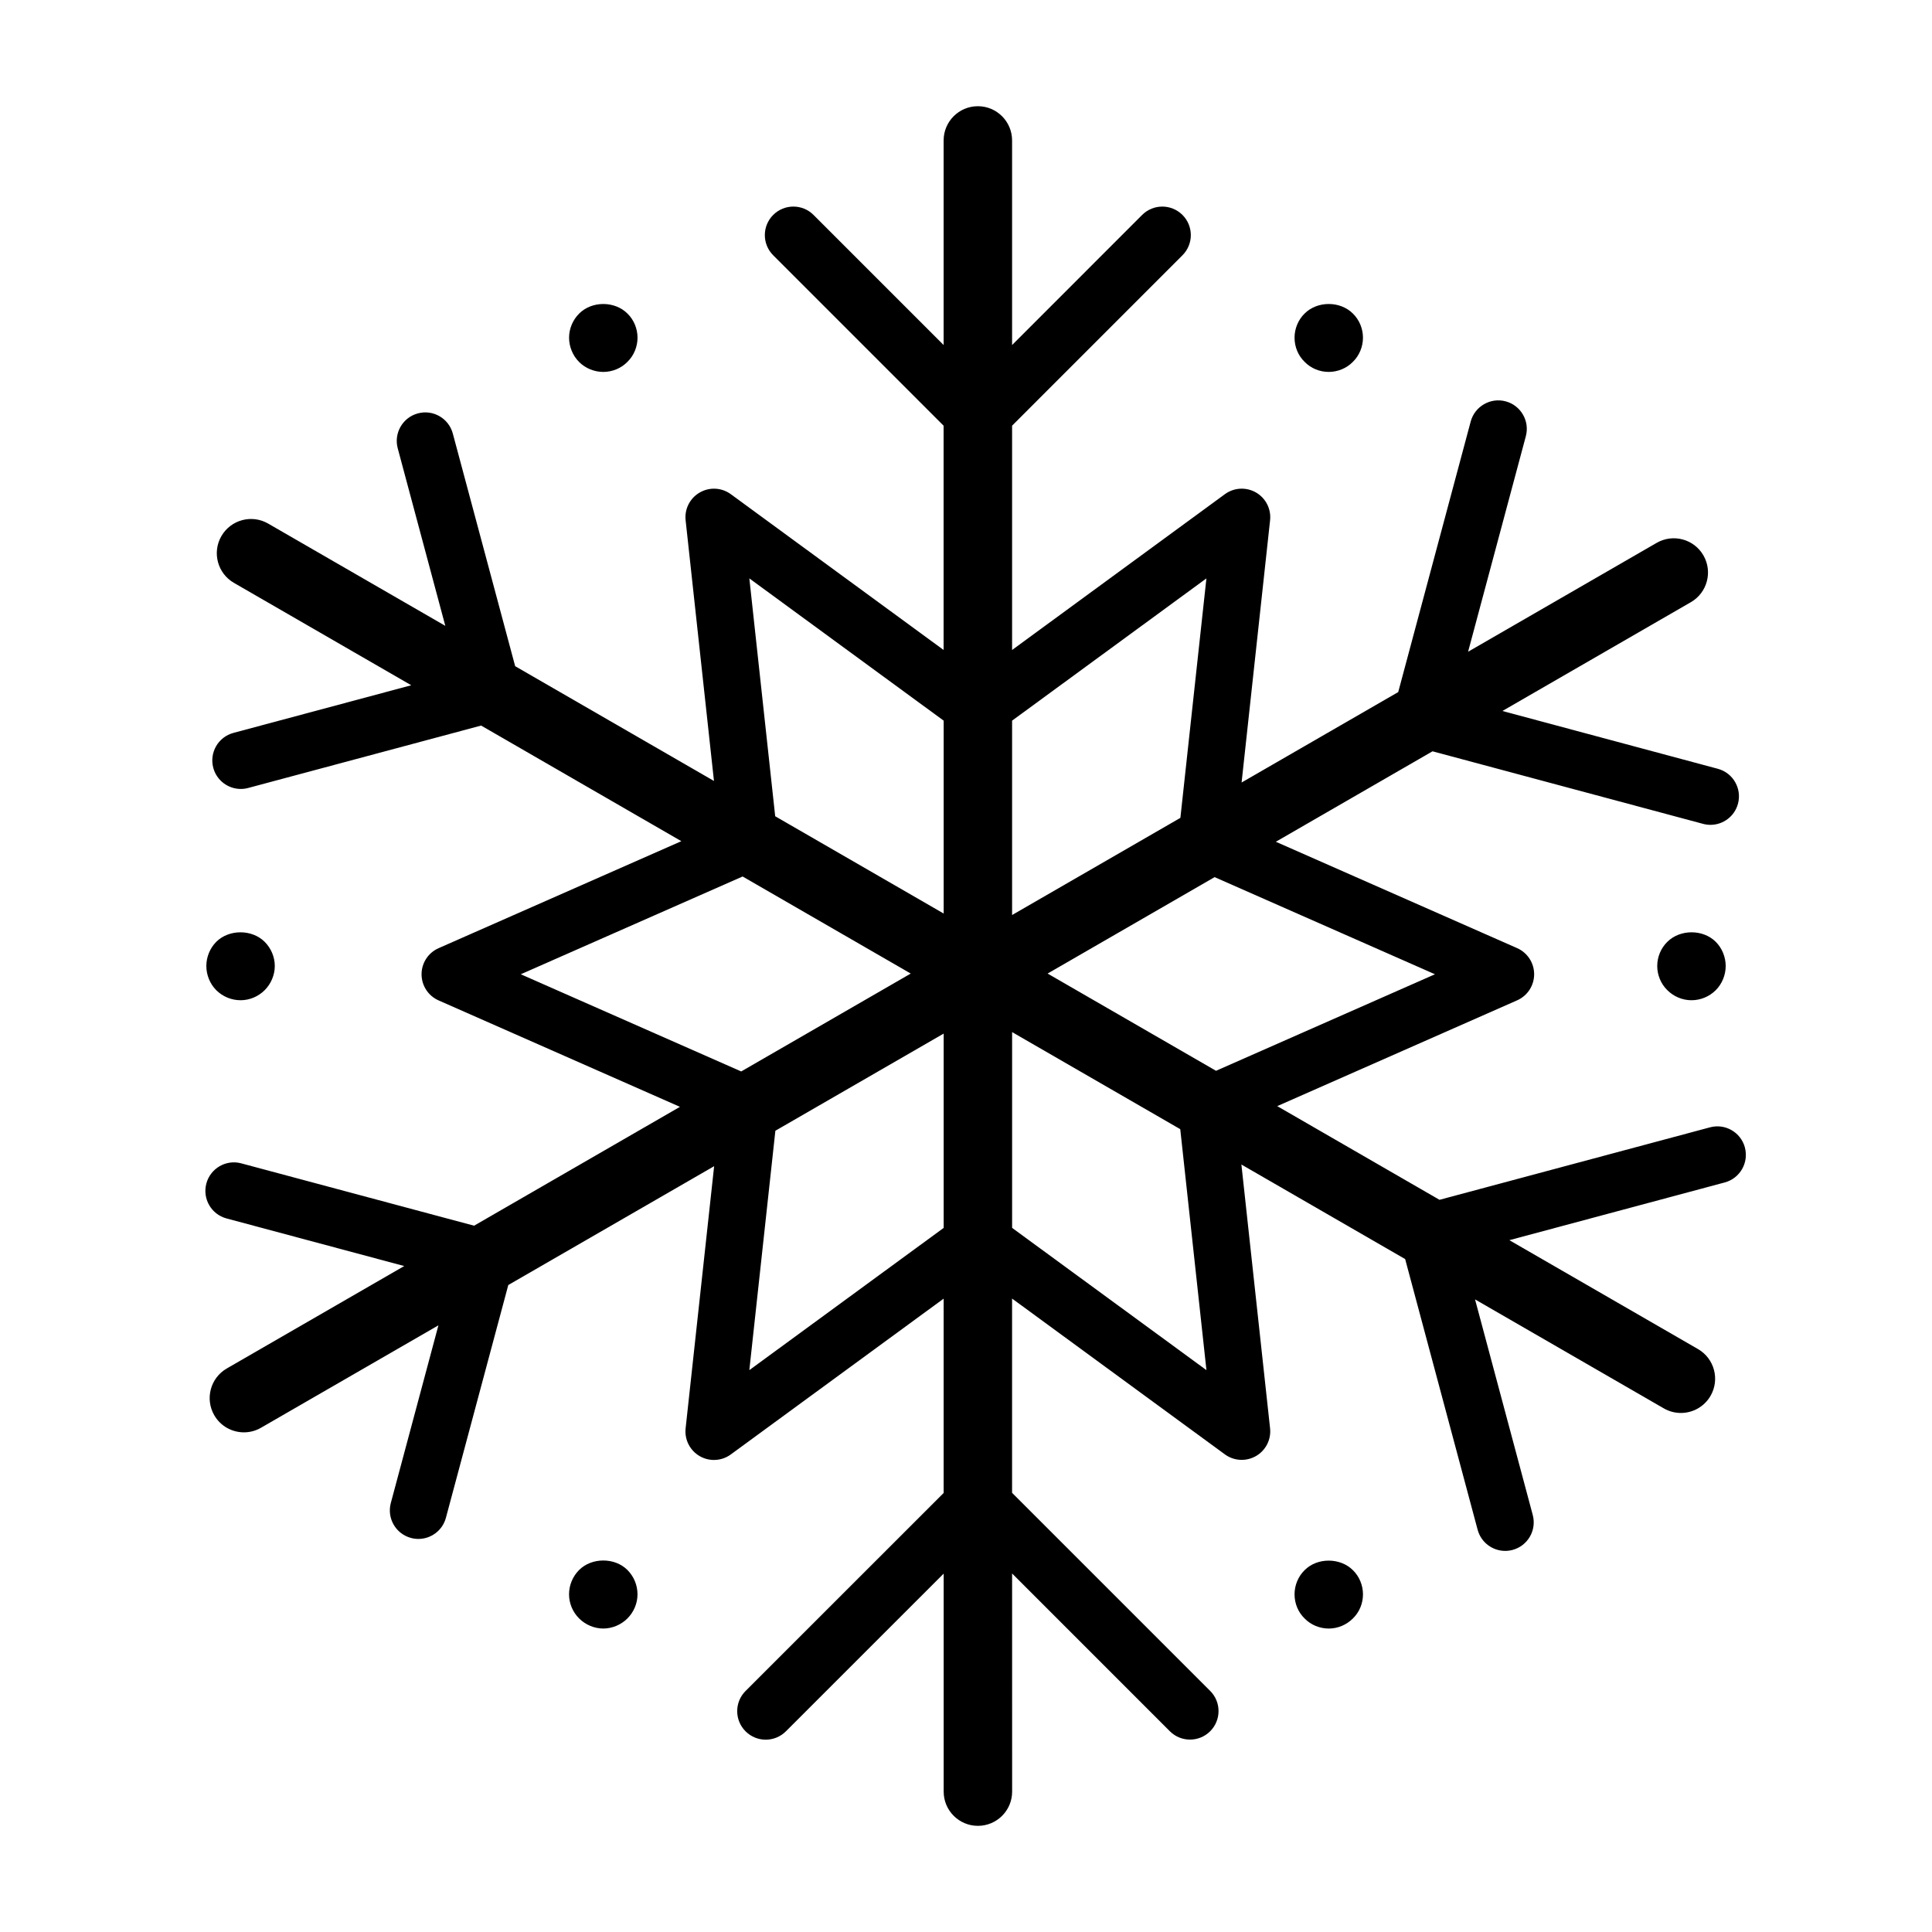
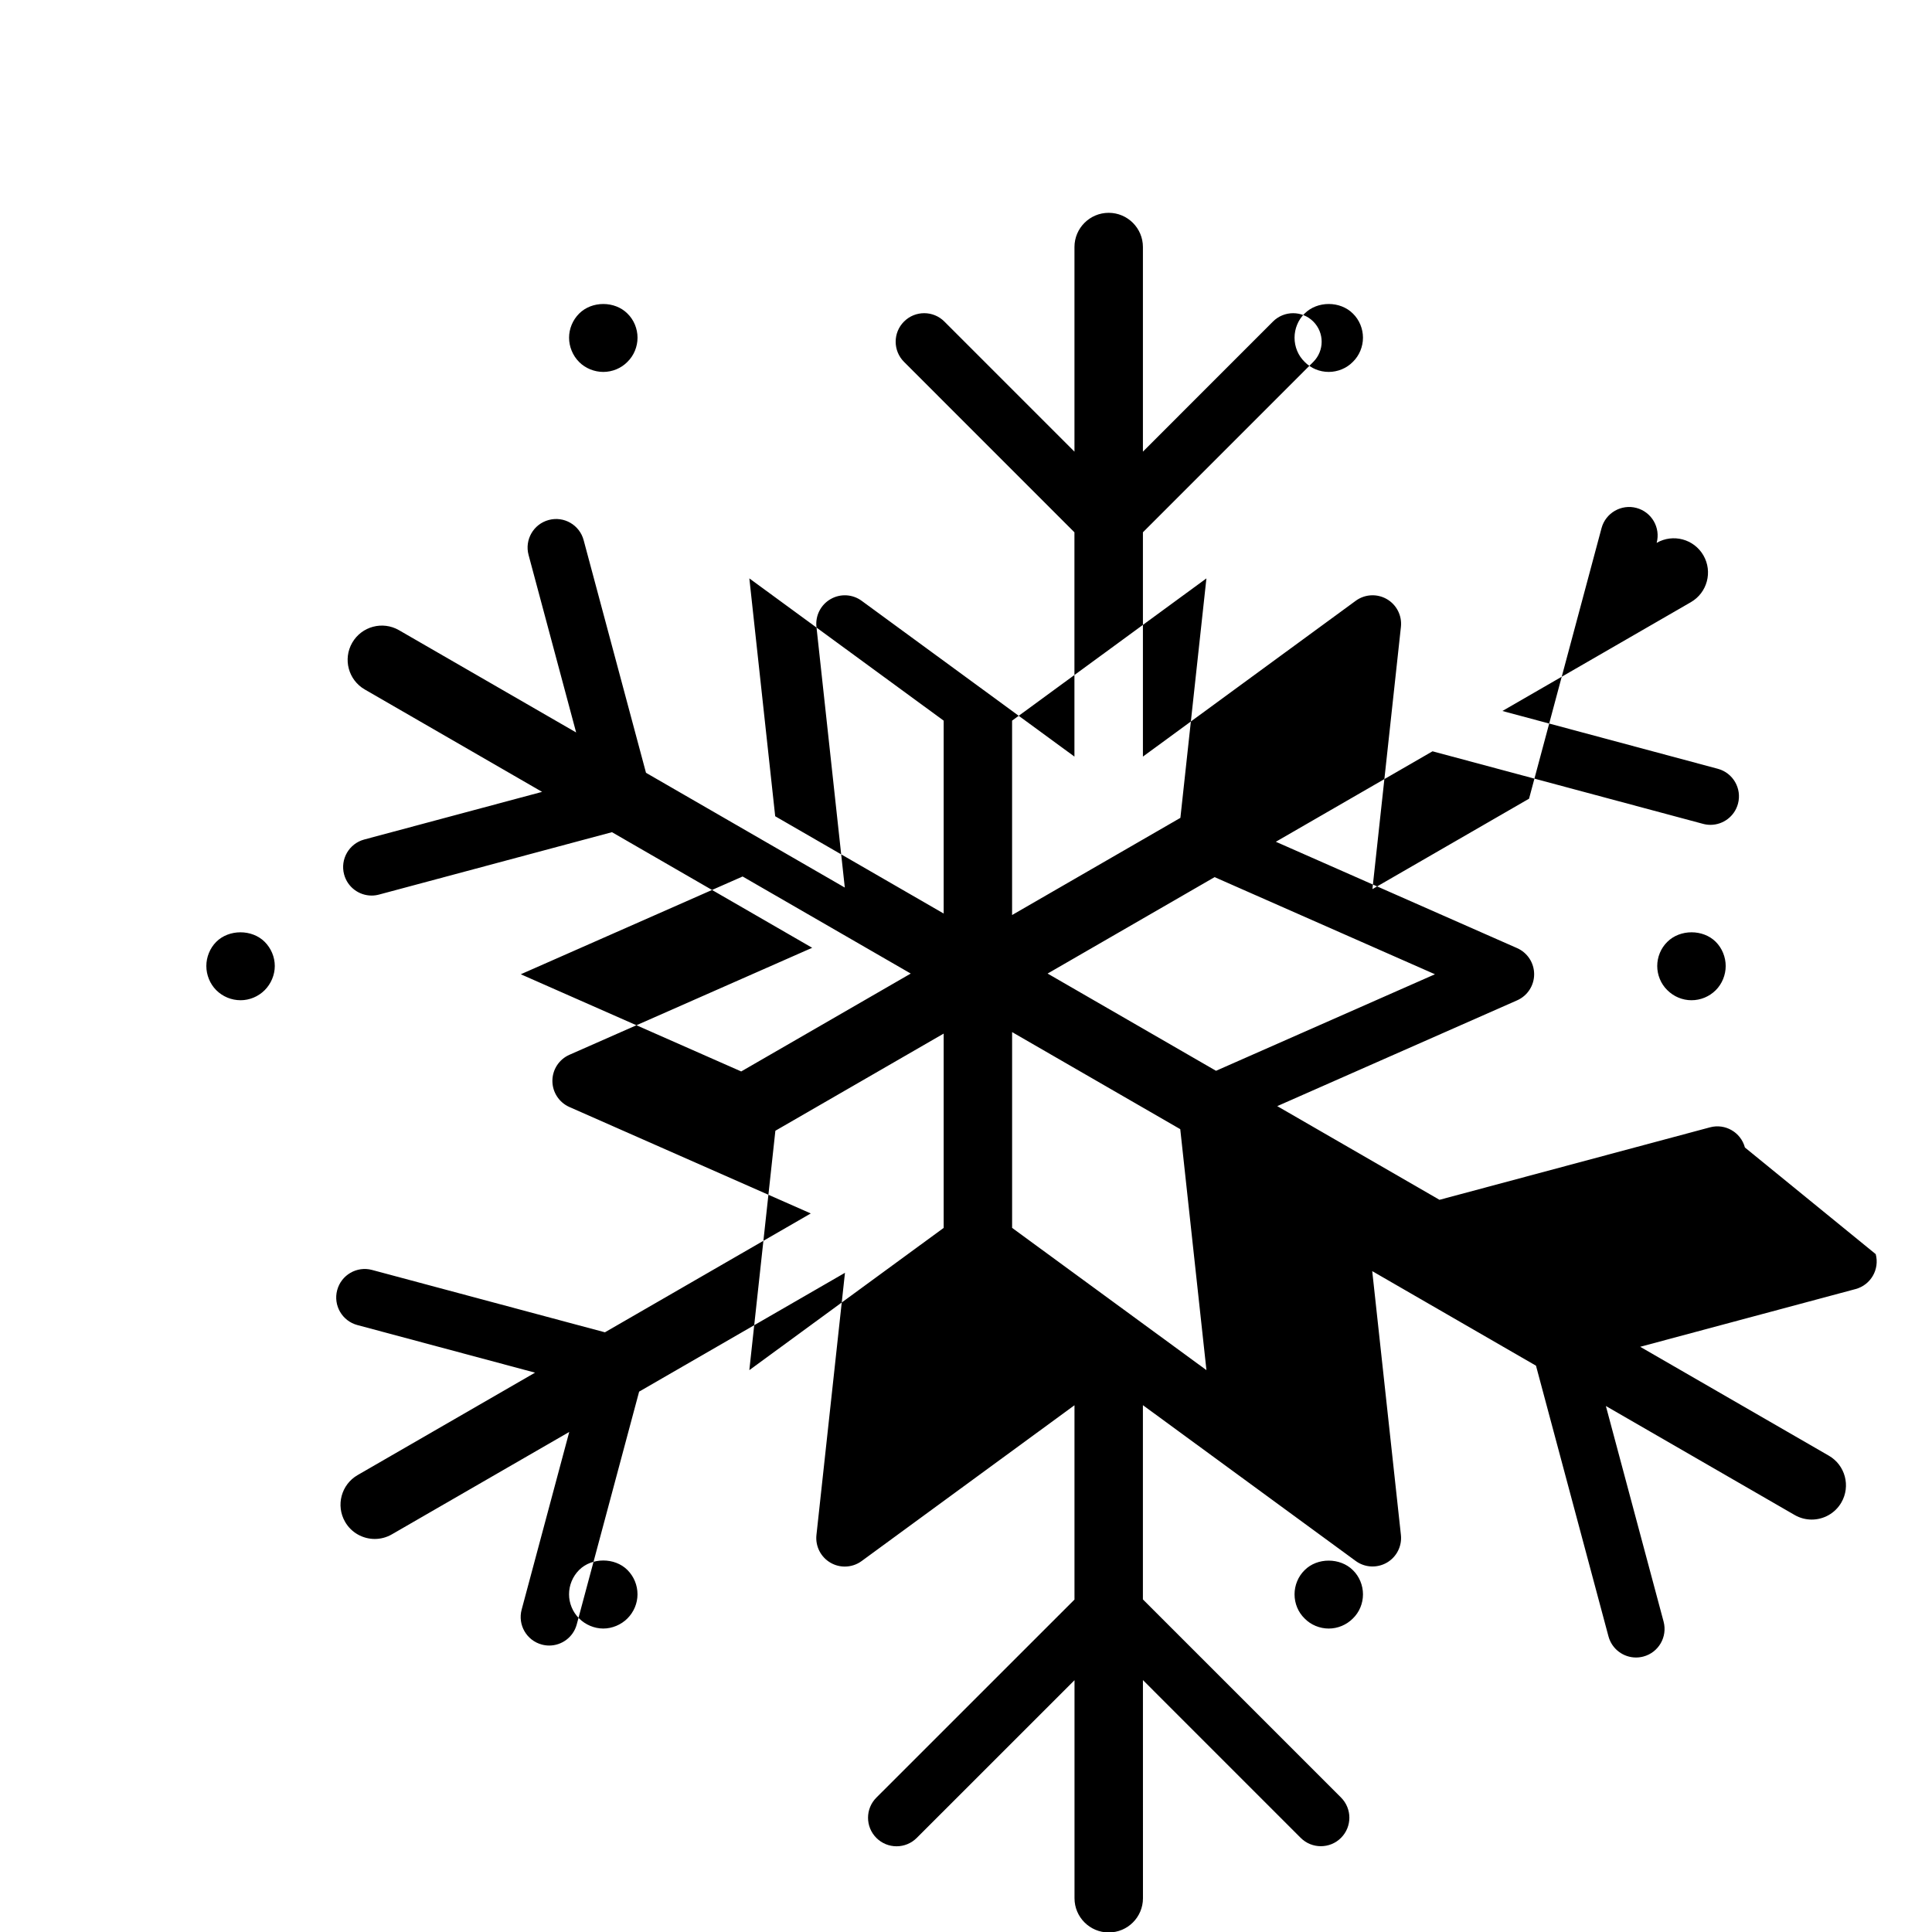
<svg xmlns="http://www.w3.org/2000/svg" fill="#000000" width="800px" height="800px" version="1.1" viewBox="144 144 512 512">
-   <path d="m606.42 448.1c-1.082-4.035-5.234-6.43-9.254-5.344l-71.684 19.207-43-24.828 63.574-28.035c2.742-1.211 4.508-3.918 4.508-6.918 0-2.996-1.77-5.707-4.508-6.918l-63.945-28.188 41.523-23.973 71.688 19.227c0.656 0.176 1.316 0.262 1.965 0.262 3.336 0 6.394-2.227 7.297-5.602 1.078-4.031-1.316-8.176-5.344-9.254l-57.09-15.316 49.957-28.844c4.332-2.504 5.82-8.051 3.316-12.391-2.5-4.332-8.039-5.824-12.391-3.32l-49.973 28.852 15.301-57.105c1.078-4.031-1.316-8.176-5.352-9.254-4.004-1.074-8.172 1.316-9.254 5.344l-19.211 71.707-41.508 23.965 7.551-69.5c0.324-2.977-1.145-5.863-3.734-7.359-2.606-1.496-5.824-1.32-8.242 0.449l-56.395 41.289v-59.441l45.152-45.16c2.953-2.953 2.953-7.738 0-10.691-2.953-2.949-7.734-2.949-10.688 0l-34.465 34.477v-54.219c0-5.008-4.062-9.07-9.07-9.07-5.008 0-9.07 4.062-9.07 9.07v54.219l-34.477-34.477c-2.949-2.953-7.738-2.953-10.691 0-2.953 2.949-2.953 7.734 0 10.688l45.16 45.168v59.434l-56.391-41.285c-2.418-1.773-5.652-1.945-8.242-0.441-2.594 1.496-4.062 4.383-3.734 7.359l7.512 69.078-52.684-30.414-16.523-61.652c-1.082-4.031-5.215-6.434-9.254-5.344-4.031 1.078-6.422 5.223-5.344 9.254l12.609 47.051-46.949-27.105c-4.332-2.5-9.879-1.023-12.391 3.32-2.504 4.336-1.02 9.883 3.32 12.391l46.996 27.137-47.125 12.625c-4.031 1.078-6.422 5.223-5.344 9.254 0.902 3.375 3.961 5.602 7.297 5.602 0.645 0 1.305-0.086 1.961-0.262l61.727-16.535 53.062 30.637-64.34 28.359c-2.742 1.211-4.508 3.918-4.508 6.918 0 2.992 1.77 5.707 4.508 6.918l63.969 28.207-54.559 31.5-61.695-16.523c-4.019-1.09-8.176 1.316-9.254 5.344-1.078 4.031 1.309 8.176 5.344 9.254l47.09 12.617-47.02 27.145c-4.336 2.504-5.824 8.051-3.32 12.391 1.676 2.91 4.727 4.535 7.863 4.535 1.543 0 3.098-0.395 4.523-1.215l47.02-27.145-12.617 47.09c-1.078 4.031 1.309 8.176 5.344 9.254 0.656 0.176 1.316 0.262 1.961 0.262 3.336 0 6.394-2.227 7.297-5.602l16.531-61.688 54.551-31.492-7.559 69.48c-0.324 2.977 1.145 5.863 3.734 7.359 1.176 0.68 2.481 1.012 3.777 1.012 1.57 0 3.144-0.488 4.465-1.461l56.406-41.289v51.496l-52.496 52.48c-2.953 2.949-2.953 7.734 0 10.688 2.953 2.953 7.738 2.953 10.691 0l41.812-41.797v57.777c0 5.008 4.062 9.07 9.07 9.07 5.008 0 9.07-4.062 9.07-9.07l-0.008-57.812 41.805 41.812c1.477 1.477 3.41 2.211 5.344 2.211s3.871-0.734 5.344-2.211c2.953-2.953 2.953-7.734 0-10.688l-52.5-52.5v-51.477l56.395 41.289c2.414 1.77 5.637 1.941 8.242 0.449 2.594-1.496 4.062-4.387 3.734-7.359l-7.598-69.902 43.398 25.059 19.207 71.73c0.906 3.375 3.961 5.606 7.297 5.606 0.648 0 1.305-0.086 1.961-0.258 4.035-1.078 6.422-5.223 5.352-9.254l-15.297-57.137 50.023 28.879c1.43 0.828 2.992 1.215 4.523 1.215 3.133 0 6.188-1.629 7.863-4.535 2.504-4.336 1.02-9.883-3.316-12.391l-50-28.863 57.07-15.297c4.035-1.082 6.426-5.223 5.348-9.258zm-82.141-45.91-58.02 25.582-44.633-25.77 44.258-25.555zm-60.566-104.91-6.898 63.461-44.602 25.75v-51.512zm-121.13 0 51.5 37.699v51.117l-44.648-25.781zm-60.57 104.91 58.785-25.91 44.559 25.723-44.93 25.941zm60.566 104.91 6.902-63.441 44.602-25.75v51.496zm121.14 0-51.5-37.699v-51.883l44.559 25.723zm38.812 53.012c1.715 1.664 2.672 4.031 2.672 6.398 0 2.418-0.957 4.734-2.672 6.398-1.715 1.719-4.031 2.672-6.398 2.672-2.371 0-4.734-0.953-6.402-2.672-1.715-1.664-2.664-3.981-2.664-6.398 0-2.367 0.953-4.734 2.664-6.398 3.328-3.375 9.426-3.375 12.801 0zm-205.05-320.17c-1.715-1.715-2.672-4.082-2.672-6.449 0-2.367 0.957-4.684 2.672-6.398 3.375-3.375 9.422-3.375 12.797 0 1.715 1.664 2.672 4.031 2.672 6.398 0 2.367-0.957 4.734-2.672 6.398-1.664 1.715-4.031 2.672-6.398 2.672-2.367 0-4.734-0.957-6.398-2.621zm301.22 153.66c1.664 1.664 2.625 4.031 2.625 6.398s-0.957 4.734-2.625 6.398c-1.715 1.715-4.031 2.672-6.445 2.672-2.371 0-4.691-0.957-6.402-2.672-1.715-1.664-2.672-4.031-2.672-6.398s0.957-4.734 2.672-6.398c3.383-3.379 9.477-3.379 12.848 0zm-397.4 12.797c-1.664-1.664-2.621-4.031-2.621-6.398s0.957-4.734 2.621-6.398c3.375-3.375 9.473-3.375 12.848 0 1.664 1.664 2.672 3.981 2.672 6.398 0 2.367-1.008 4.734-2.672 6.398-1.715 1.715-4.031 2.672-6.398 2.672-2.418-0.004-4.738-0.961-6.449-2.672zm108.97 153.66c1.715 1.715 2.672 4.031 2.672 6.449 0 2.367-0.957 4.684-2.672 6.398-1.664 1.664-4.031 2.672-6.398 2.672-2.367 0-4.734-1.008-6.398-2.672-1.715-1.707-2.672-4.027-2.672-6.398 0-2.418 0.957-4.734 2.672-6.449 3.324-3.324 9.422-3.375 12.797 0zm179.46-320.17c-1.715-1.664-2.664-3.981-2.664-6.398 0-2.367 0.953-4.734 2.664-6.398 3.375-3.375 9.422-3.375 12.797 0 1.715 1.664 2.672 4.031 2.672 6.398 0 2.367-0.957 4.734-2.672 6.398-1.664 1.715-4.031 2.672-6.398 2.672-2.418 0-4.734-0.957-6.398-2.672z" />
+   <path d="m606.42 448.1c-1.082-4.035-5.234-6.43-9.254-5.344l-71.684 19.207-43-24.828 63.574-28.035c2.742-1.211 4.508-3.918 4.508-6.918 0-2.996-1.77-5.707-4.508-6.918l-63.945-28.188 41.523-23.973 71.688 19.227c0.656 0.176 1.316 0.262 1.965 0.262 3.336 0 6.394-2.227 7.297-5.602 1.078-4.031-1.316-8.176-5.344-9.254l-57.09-15.316 49.957-28.844c4.332-2.504 5.82-8.051 3.316-12.391-2.5-4.332-8.039-5.824-12.391-3.32c1.078-4.031-1.316-8.176-5.352-9.254-4.004-1.074-8.172 1.316-9.254 5.344l-19.211 71.707-41.508 23.965 7.551-69.5c0.324-2.977-1.145-5.863-3.734-7.359-2.606-1.496-5.824-1.32-8.242 0.449l-56.395 41.289v-59.441l45.152-45.16c2.953-2.953 2.953-7.738 0-10.691-2.953-2.949-7.734-2.949-10.688 0l-34.465 34.477v-54.219c0-5.008-4.062-9.07-9.07-9.07-5.008 0-9.07 4.062-9.07 9.07v54.219l-34.477-34.477c-2.949-2.953-7.738-2.953-10.691 0-2.953 2.949-2.953 7.734 0 10.688l45.16 45.168v59.434l-56.391-41.285c-2.418-1.773-5.652-1.945-8.242-0.441-2.594 1.496-4.062 4.383-3.734 7.359l7.512 69.078-52.684-30.414-16.523-61.652c-1.082-4.031-5.215-6.434-9.254-5.344-4.031 1.078-6.422 5.223-5.344 9.254l12.609 47.051-46.949-27.105c-4.332-2.5-9.879-1.023-12.391 3.32-2.504 4.336-1.02 9.883 3.32 12.391l46.996 27.137-47.125 12.625c-4.031 1.078-6.422 5.223-5.344 9.254 0.902 3.375 3.961 5.602 7.297 5.602 0.645 0 1.305-0.086 1.961-0.262l61.727-16.535 53.062 30.637-64.34 28.359c-2.742 1.211-4.508 3.918-4.508 6.918 0 2.992 1.77 5.707 4.508 6.918l63.969 28.207-54.559 31.5-61.695-16.523c-4.019-1.09-8.176 1.316-9.254 5.344-1.078 4.031 1.309 8.176 5.344 9.254l47.09 12.617-47.02 27.145c-4.336 2.504-5.824 8.051-3.32 12.391 1.676 2.91 4.727 4.535 7.863 4.535 1.543 0 3.098-0.395 4.523-1.215l47.02-27.145-12.617 47.09c-1.078 4.031 1.309 8.176 5.344 9.254 0.656 0.176 1.316 0.262 1.961 0.262 3.336 0 6.394-2.227 7.297-5.602l16.531-61.688 54.551-31.492-7.559 69.48c-0.324 2.977 1.145 5.863 3.734 7.359 1.176 0.68 2.481 1.012 3.777 1.012 1.57 0 3.144-0.488 4.465-1.461l56.406-41.289v51.496l-52.496 52.48c-2.953 2.949-2.953 7.734 0 10.688 2.953 2.953 7.738 2.953 10.691 0l41.812-41.797v57.777c0 5.008 4.062 9.07 9.07 9.07 5.008 0 9.07-4.062 9.07-9.07l-0.008-57.812 41.805 41.812c1.477 1.477 3.41 2.211 5.344 2.211s3.871-0.734 5.344-2.211c2.953-2.953 2.953-7.734 0-10.688l-52.5-52.5v-51.477l56.395 41.289c2.414 1.77 5.637 1.941 8.242 0.449 2.594-1.496 4.062-4.387 3.734-7.359l-7.598-69.902 43.398 25.059 19.207 71.73c0.906 3.375 3.961 5.606 7.297 5.606 0.648 0 1.305-0.086 1.961-0.258 4.035-1.078 6.422-5.223 5.352-9.254l-15.297-57.137 50.023 28.879c1.43 0.828 2.992 1.215 4.523 1.215 3.133 0 6.188-1.629 7.863-4.535 2.504-4.336 1.02-9.883-3.316-12.391l-50-28.863 57.07-15.297c4.035-1.082 6.426-5.223 5.348-9.258zm-82.141-45.91-58.02 25.582-44.633-25.77 44.258-25.555zm-60.566-104.91-6.898 63.461-44.602 25.75v-51.512zm-121.13 0 51.5 37.699v51.117l-44.648-25.781zm-60.57 104.91 58.785-25.91 44.559 25.723-44.93 25.941zm60.566 104.91 6.902-63.441 44.602-25.75v51.496zm121.14 0-51.5-37.699v-51.883l44.559 25.723zm38.812 53.012c1.715 1.664 2.672 4.031 2.672 6.398 0 2.418-0.957 4.734-2.672 6.398-1.715 1.719-4.031 2.672-6.398 2.672-2.371 0-4.734-0.953-6.402-2.672-1.715-1.664-2.664-3.981-2.664-6.398 0-2.367 0.953-4.734 2.664-6.398 3.328-3.375 9.426-3.375 12.801 0zm-205.05-320.17c-1.715-1.715-2.672-4.082-2.672-6.449 0-2.367 0.957-4.684 2.672-6.398 3.375-3.375 9.422-3.375 12.797 0 1.715 1.664 2.672 4.031 2.672 6.398 0 2.367-0.957 4.734-2.672 6.398-1.664 1.715-4.031 2.672-6.398 2.672-2.367 0-4.734-0.957-6.398-2.621zm301.22 153.66c1.664 1.664 2.625 4.031 2.625 6.398s-0.957 4.734-2.625 6.398c-1.715 1.715-4.031 2.672-6.445 2.672-2.371 0-4.691-0.957-6.402-2.672-1.715-1.664-2.672-4.031-2.672-6.398s0.957-4.734 2.672-6.398c3.383-3.379 9.477-3.379 12.848 0zm-397.4 12.797c-1.664-1.664-2.621-4.031-2.621-6.398s0.957-4.734 2.621-6.398c3.375-3.375 9.473-3.375 12.848 0 1.664 1.664 2.672 3.981 2.672 6.398 0 2.367-1.008 4.734-2.672 6.398-1.715 1.715-4.031 2.672-6.398 2.672-2.418-0.004-4.738-0.961-6.449-2.672zm108.97 153.66c1.715 1.715 2.672 4.031 2.672 6.449 0 2.367-0.957 4.684-2.672 6.398-1.664 1.664-4.031 2.672-6.398 2.672-2.367 0-4.734-1.008-6.398-2.672-1.715-1.707-2.672-4.027-2.672-6.398 0-2.418 0.957-4.734 2.672-6.449 3.324-3.324 9.422-3.375 12.797 0zm179.46-320.17c-1.715-1.664-2.664-3.981-2.664-6.398 0-2.367 0.953-4.734 2.664-6.398 3.375-3.375 9.422-3.375 12.797 0 1.715 1.664 2.672 4.031 2.672 6.398 0 2.367-0.957 4.734-2.672 6.398-1.664 1.715-4.031 2.672-6.398 2.672-2.418 0-4.734-0.957-6.398-2.672z" />
</svg>